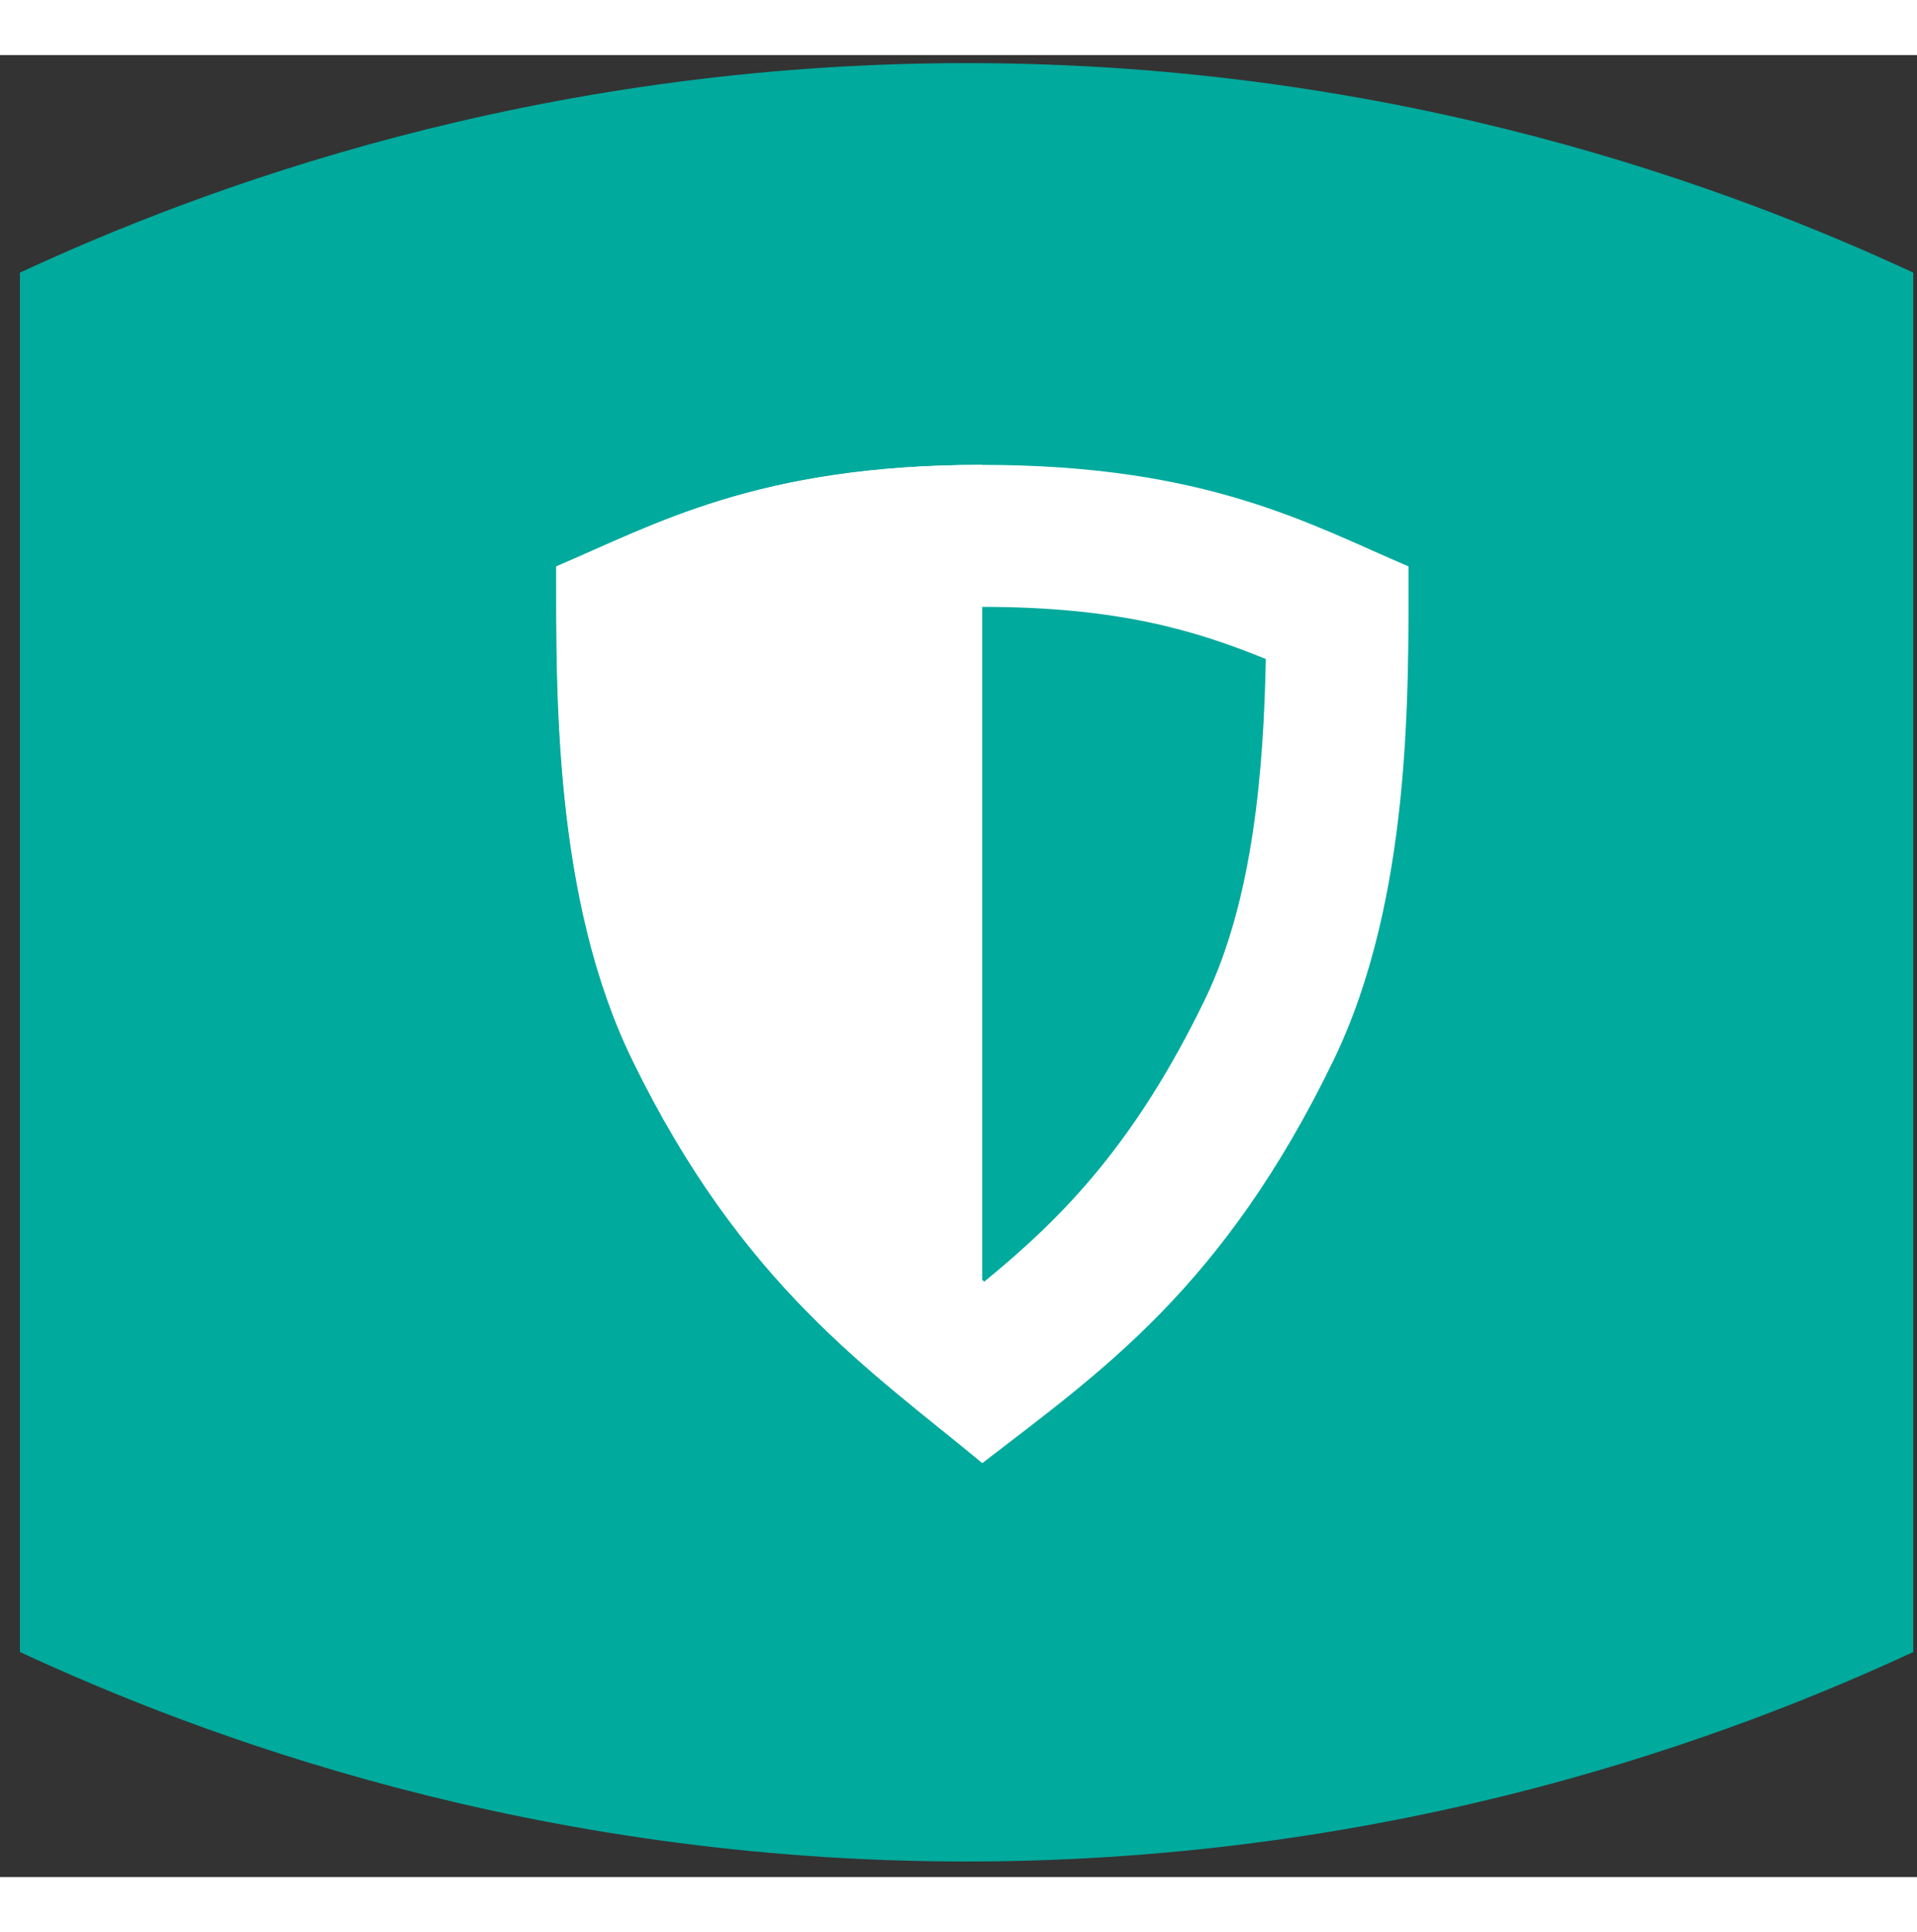
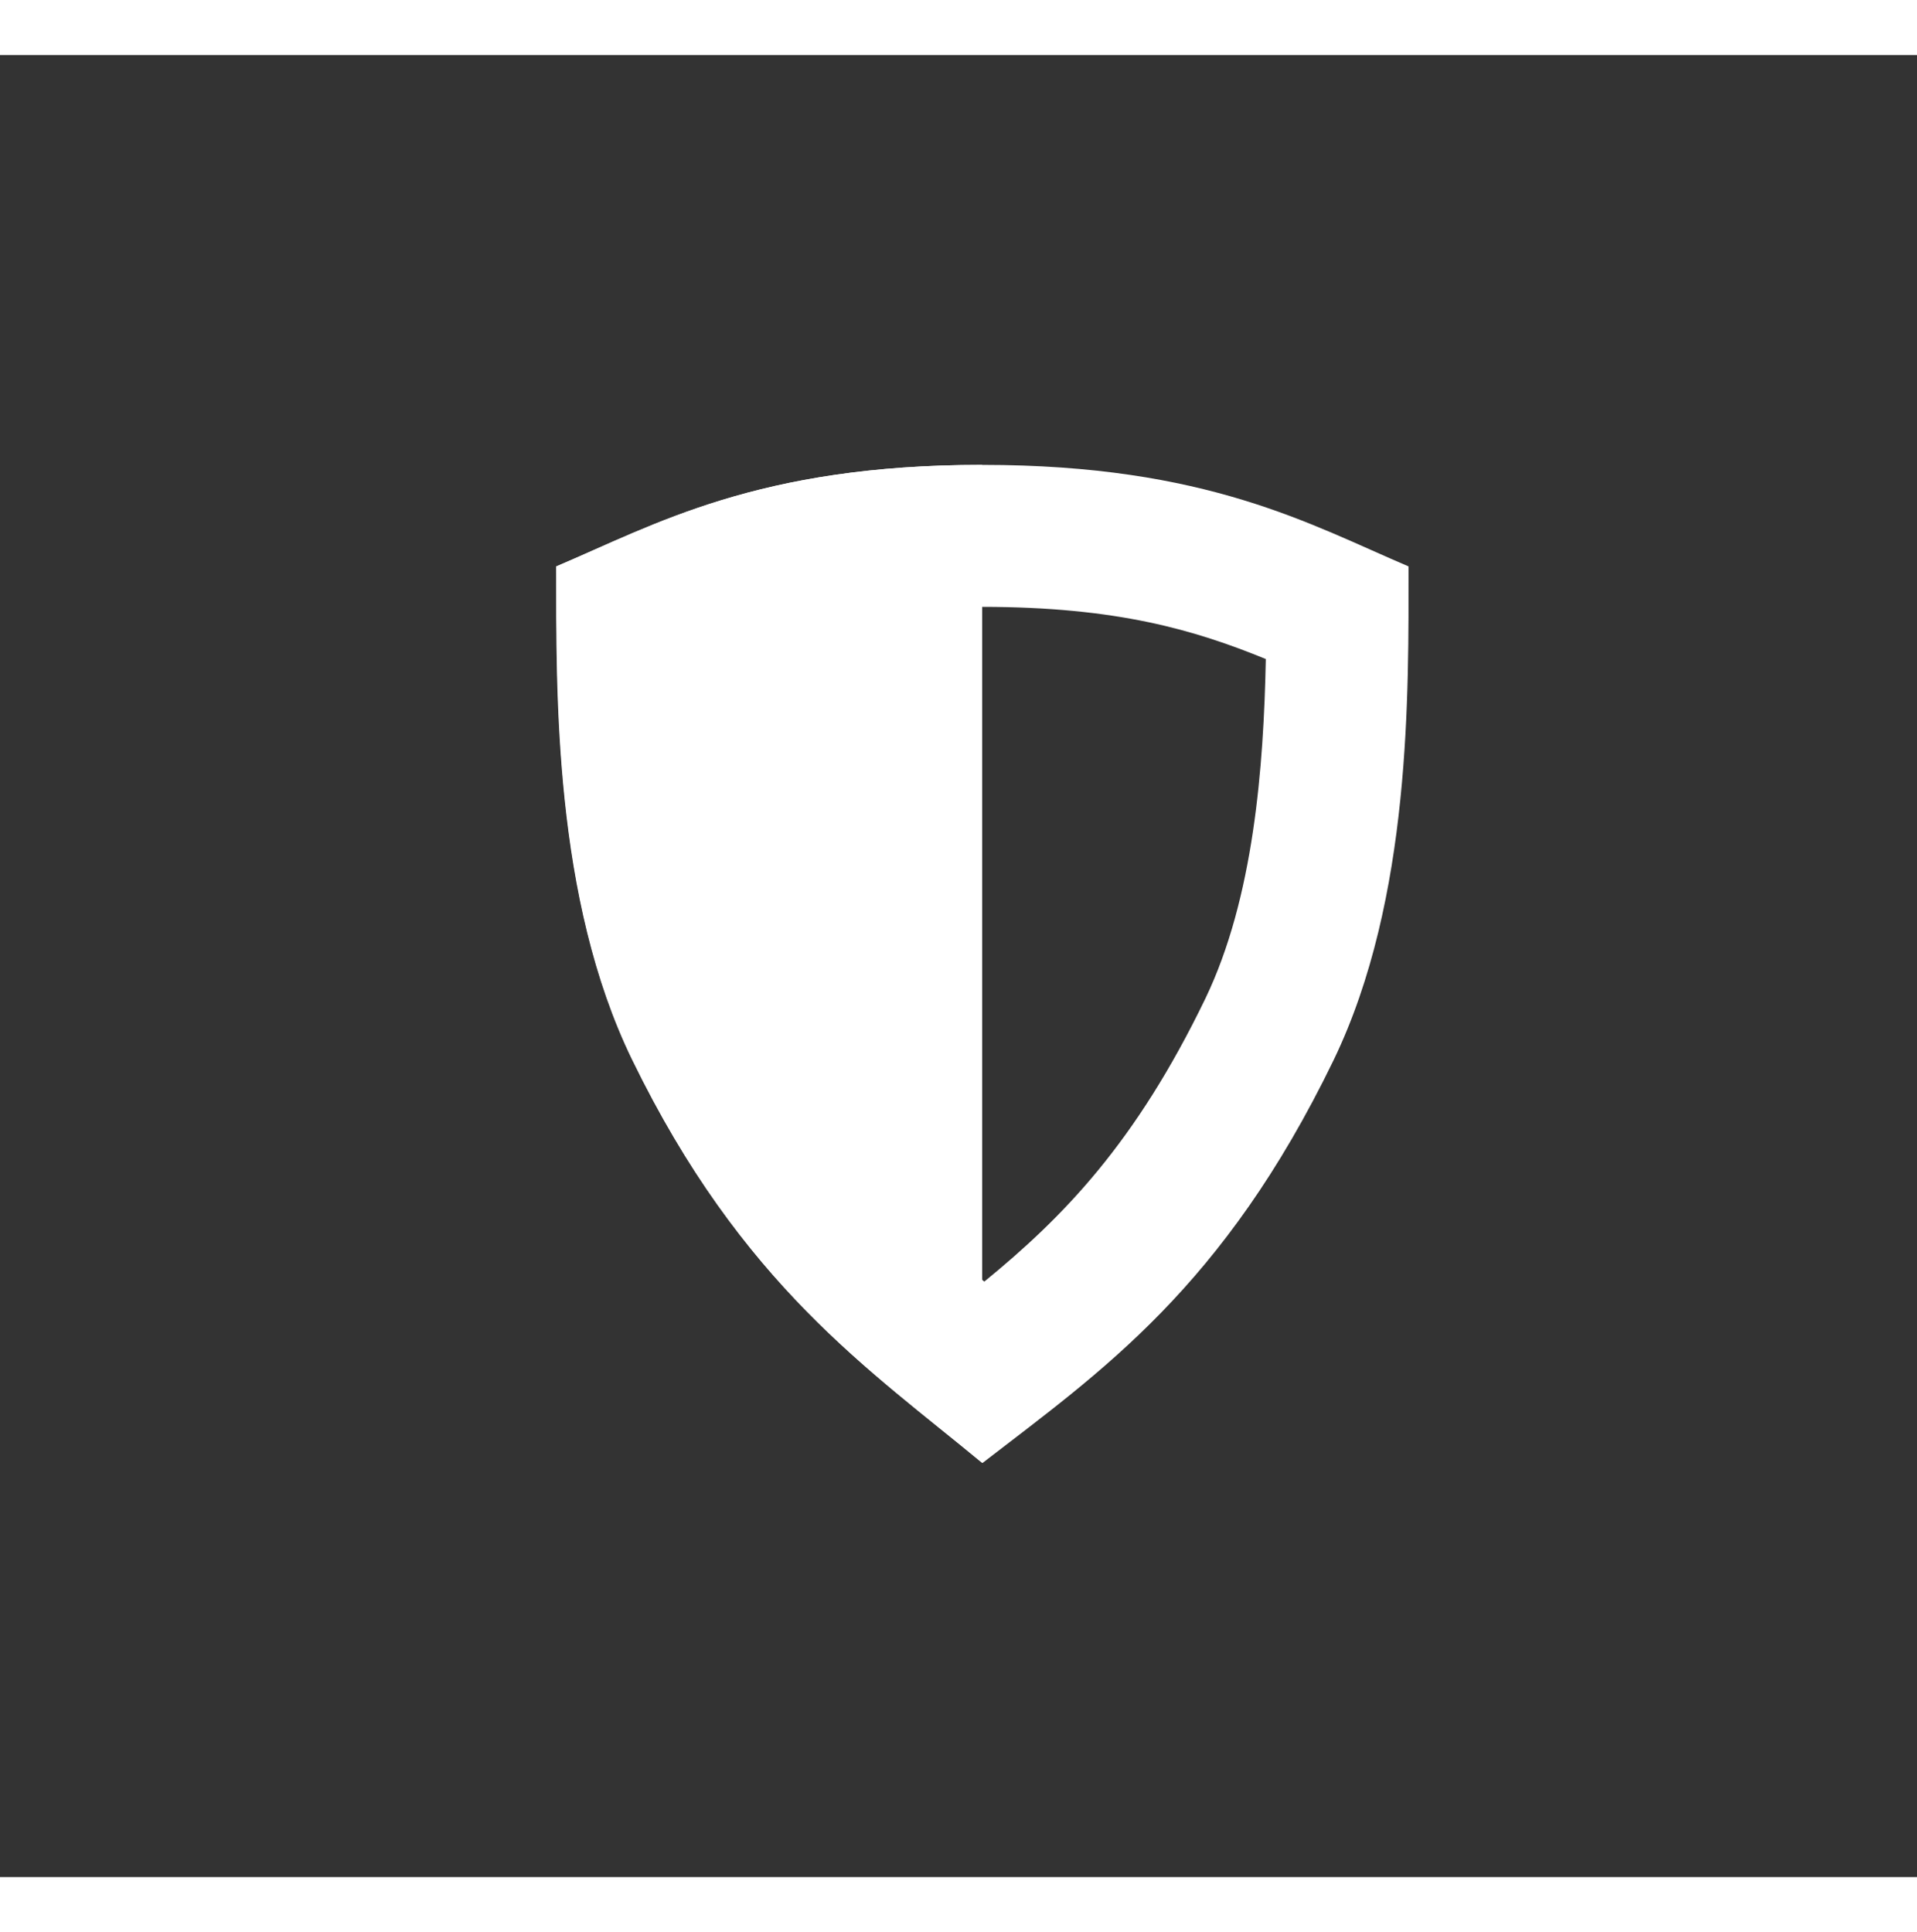
<svg xmlns="http://www.w3.org/2000/svg" width="124" height="125" viewBox="0 0 81 77">
  <rect x="0" y="0" width="81" height="77" fill="#333333" stroke="none" />
  <g fill="none" fill-rule="evenodd">
-     <path d="M40.856.34C22.478.34 8.387 5.694.842 9.195v58.294c7.545 3.5 21.607 8.853 39.985 8.853s32.469-5.352 40.015-8.853V9.194C73.296 5.693 59.234.34 40.856.34z" fill="#00AA9D" fill-rule="nonzero" />
    <path d="M41.485 17.32c-9.465 0-13.815 2.52-17.985 4.29 0 5.355-.105 14.04 3.21 20.85 4.635 9.525 10.05 13.11 14.79 17.04V17.32h-.015z" fill="#FFF" fill-rule="nonzero" />
    <path d="M17.5 14.5h48v48h-48z" />
    <path d="M41.5 23.32c5.715 0 9.015.99 11.985 2.205-.09 4.56-.51 10.095-2.55 14.34-2.94 6.09-5.985 9.225-9.345 11.97-3.36-2.805-6.555-5.97-9.48-12-2.055-4.23-2.49-9.75-2.58-14.31 2.955-1.215 6.255-2.205 11.955-2.205h.03m0-6H41.5c-9.465 0-13.815 2.52-17.985 4.29 0 5.355-.105 14.04 3.21 20.85 4.635 9.525 10.05 13.11 14.79 17.04 5.01-3.87 10.17-7.395 14.835-17.025 3.3-6.84 3.165-15.585 3.165-20.865-4.155-1.77-8.52-4.29-18-4.29z" fill="#FFF" fill-rule="nonzero" />
  </g>
</svg>